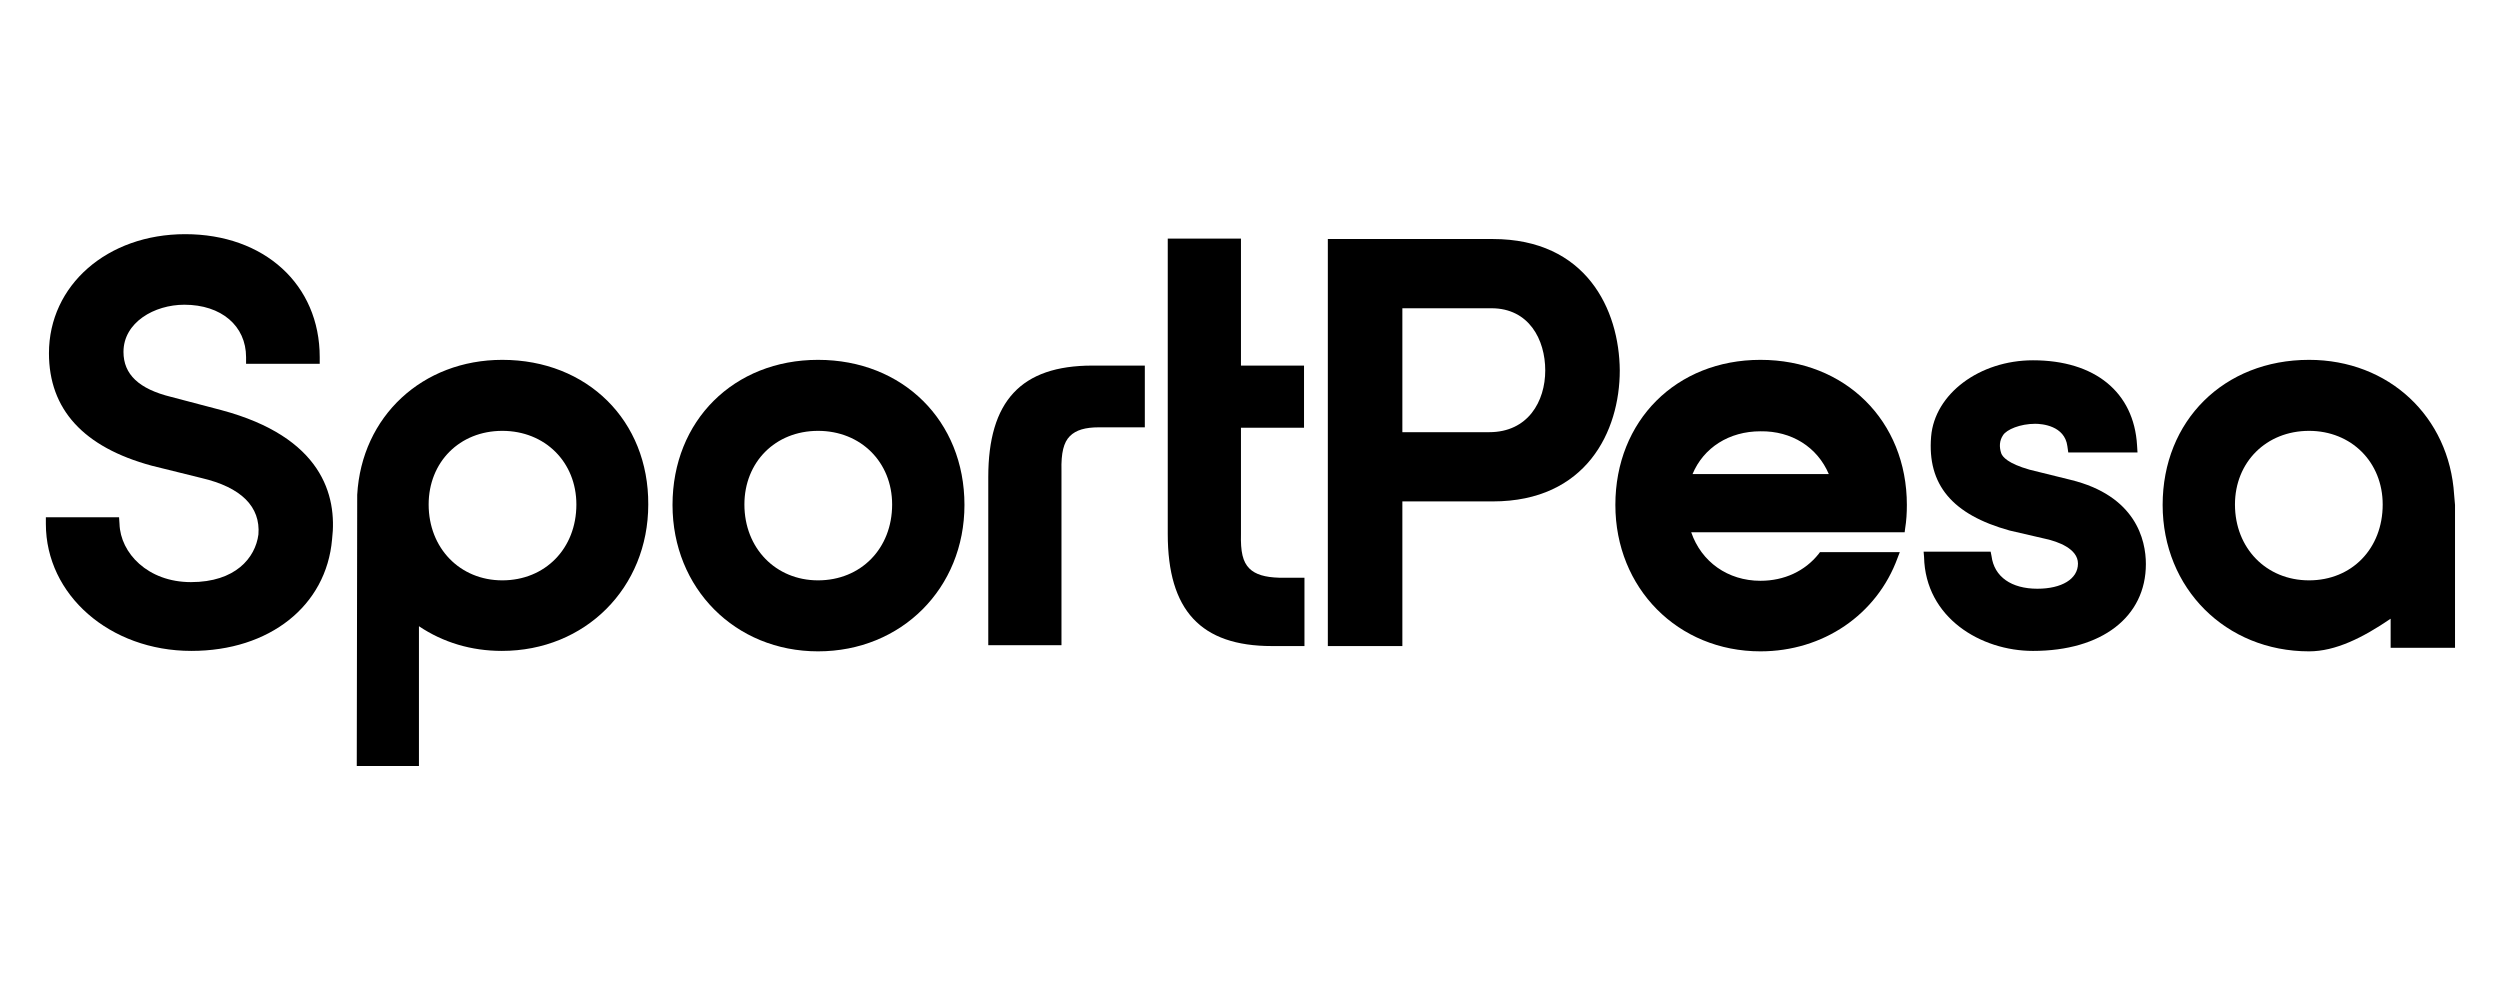
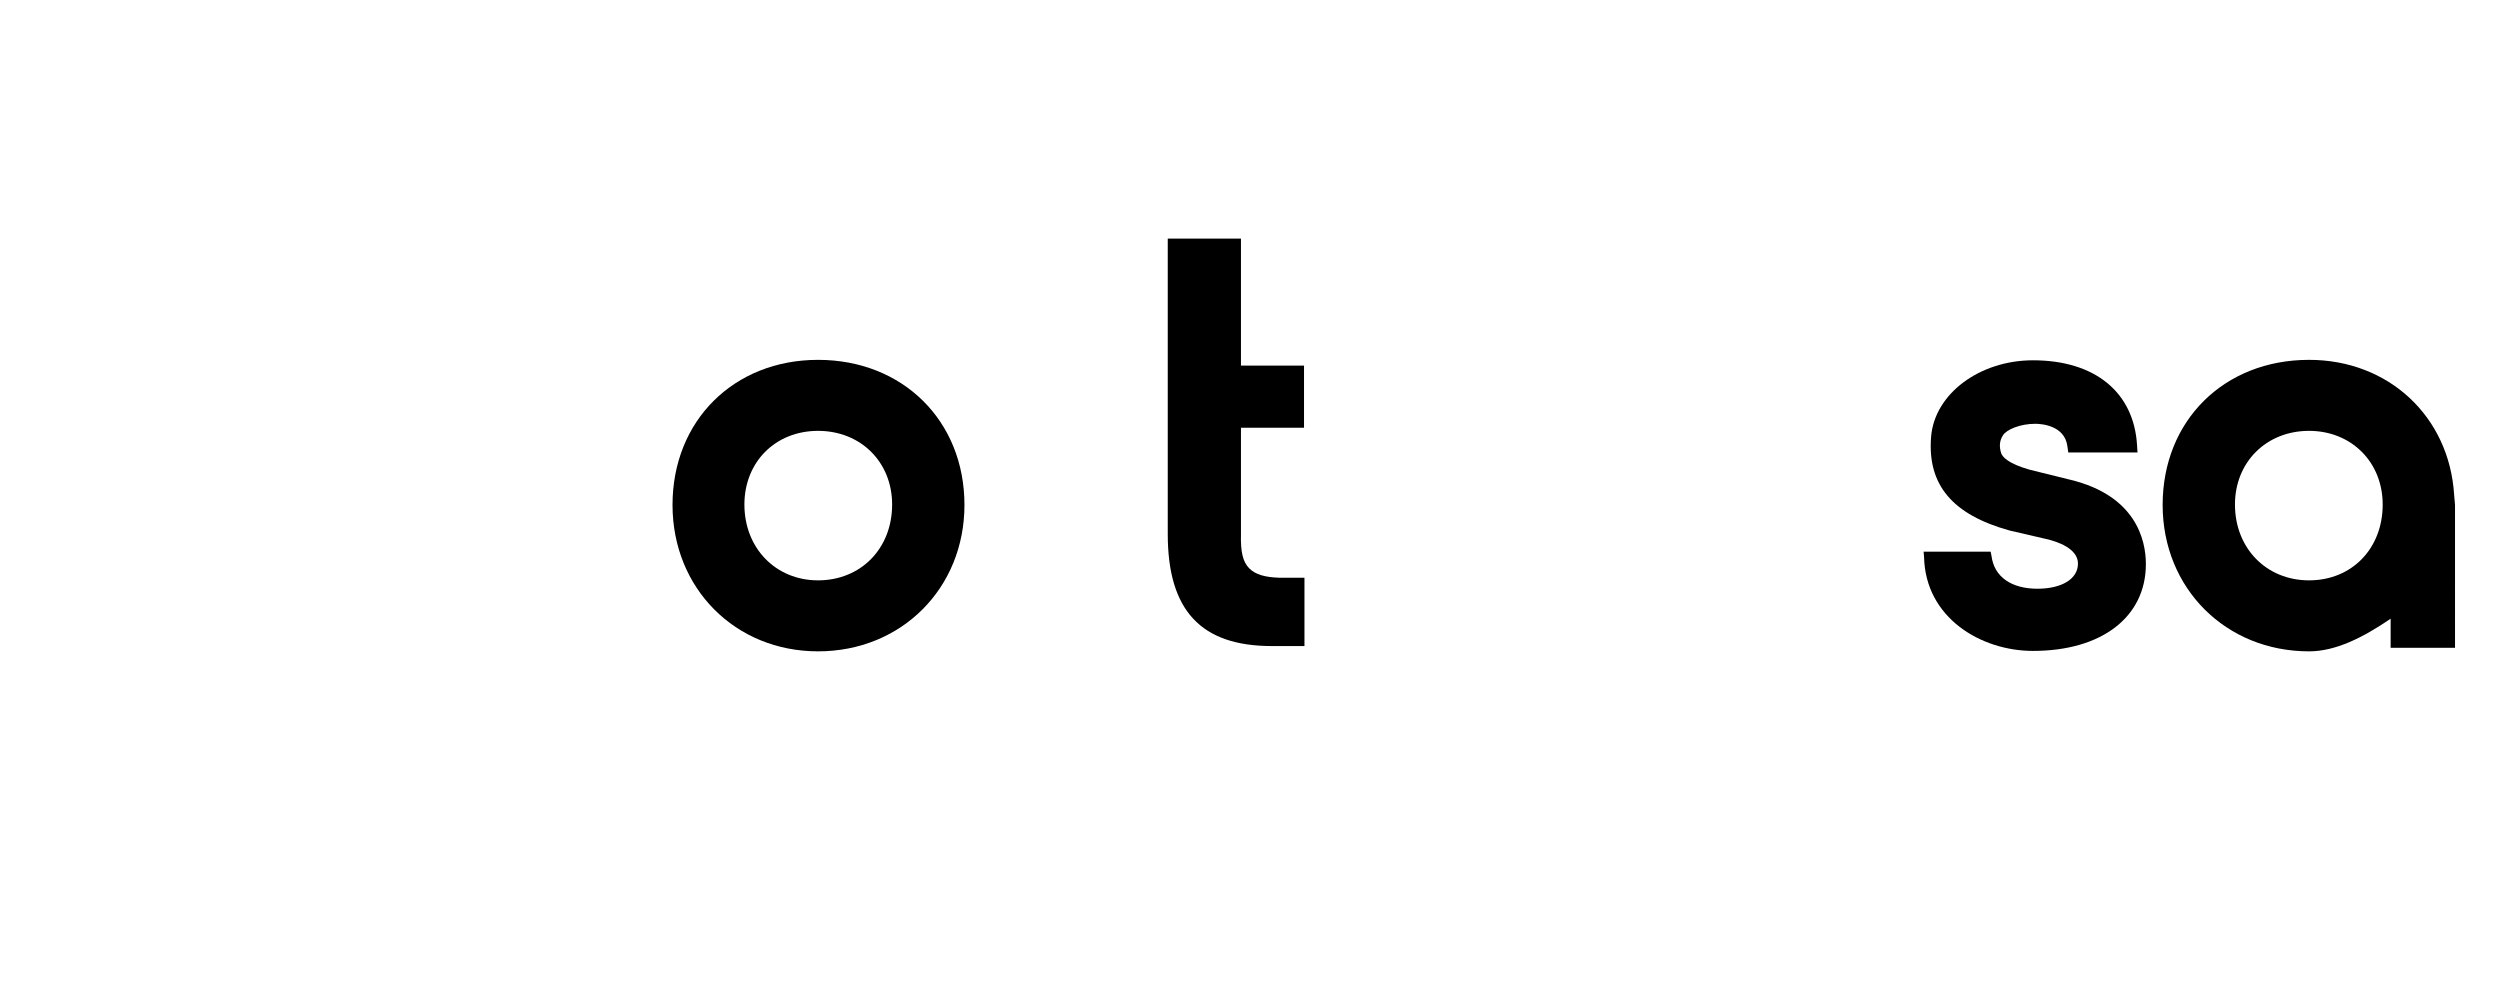
<svg xmlns="http://www.w3.org/2000/svg" version="1.1" id="layer" x="0px" y="0px" viewBox="0 0 566.9 226.8" style="enable-background:new 0 0 566.9 226.8;" xml:space="preserve">
  <g>
-     <path d="M50.2,93l-11.4-3C31.5,88.2,28,84.9,28,79.8c0-6.7,7-10.7,13.8-10.7c8.4,0,14,4.8,14,11.9v1.5h16.7V81   c0-16.5-12.6-27.9-30.5-27.9c-17.7,0-30.9,11.6-30.9,27c0,12.7,7.8,21.3,23.3,25.5l11.3,2.8c9,2.1,13.4,6.5,12.9,12.8   c-0.7,5.3-5.2,10.8-15.3,10.8c-9.8,0-16-6.6-16.2-13.2l-0.1-1.5H10.4v1.5c0,16.1,14.5,28.8,33,28.8c17.7,0,30.6-10.2,31.9-25.3   C76.5,112.3,73,99.1,50.2,93" />
    <path d="M185.5,81.6c-19.1,0-33,13.8-33,32.9c0,18.9,14.2,33.2,33,33.2c18.9,0,33.2-14.3,33.2-33.2   C218.7,95.4,204.7,81.6,185.5,81.6 M202.3,114.4c0,10-7.1,17.2-16.8,17.2c-9.6,0-16.7-7.3-16.7-17.2c0-9.6,7-16.7,16.7-16.7   C195.2,97.7,202.3,104.8,202.3,114.4" />
-     <path d="M113.9,81.6c-18.1,0-31.9,12.8-32.9,30.6l-0.1,61.5h14.1V142c5.5,3.7,11.9,5.6,18.8,5.6c18.9,0,33.2-14.3,33.2-33.2   C147.1,95.4,133.2,81.6,113.9,81.6 M130.7,114.4c0,10-7.1,17.2-16.8,17.2c-9.6,0-16.7-7.3-16.7-17.2c0-9.6,7-16.7,16.7-16.7   C123.6,97.7,130.7,104.8,130.7,114.4" />
    <path d="M283.3,128.9c-1.5-1.5-2-3.8-1.9-7.8V97h14.3V82.9h-14.3V54.1h-16.6v67c0,17.3,7.5,25.4,23.6,25.4h7.4V131H290   C286.9,130.9,284.7,130.3,283.3,128.9" />
-     <path d="M338.5,54.2h-37.4v92.3H318v-32.8h20.5c21.2,0,28.8-15.9,28.8-29.7C367.2,70.2,359.7,54.2,338.5,54.2 M350.4,84   c0,7-3.9,14-12.7,14H318V69.9h20.2C346.7,69.9,350.4,77,350.4,84" />
-     <path d="M224.1,108.2v38.1h16.6v-39.6c-0.1-4,0.5-6.4,1.9-7.8c1.4-1.4,3.5-2,6.6-2h10.4V82.9h-11.9   C231.5,82.9,224.1,91,224.1,108.2" />
    <path d="M469.5,108.8l-9.3-2.3c-4.9-1.4-6.1-2.9-6.4-3.7c-0.5-1.5-0.4-2.9,0.4-4.1c0.8-1.3,3.9-2.6,7.3-2.6c1.5,0,6.7,0.4,7.3,5.1   l0.2,1.4h15.7l-0.1-1.6c-0.7-12.1-9.6-19.3-23.6-19.3c-12.1,0-22.3,7.6-23.1,17.3c-0.9,10.9,4.8,17.7,17.8,21.3l8.2,1.9   c2.7,0.6,7.3,2.2,7.3,5.6c0,3.5-3.7,5.7-9.2,5.7c-5.9,0-9.8-2.7-10.4-7.4l-0.2-1h-15.2l0.1,1.2c0.3,13.8,12.9,21.3,24.7,21.3   c15.6,0,25.6-7.7,25.6-19.7C486.6,122.4,484.3,112.4,469.5,108.8" />
    <path d="M556.5,112.2L556.5,112.2c-1.1-17.7-14.8-30.6-32.9-30.6c-19.3,0-33.2,13.8-33.2,32.9c0,18.9,14.3,33.2,33.2,33.2   c6,0,12.2-3.1,18.5-7.4v6.6h14.6V115v-0.5L556.5,112.2z M540.3,114.4c0,10-7,17.2-16.7,17.2s-16.8-7.3-16.8-17.2   c0-9.6,7.1-16.7,16.8-16.7C533.2,97.7,540.3,104.8,540.3,114.4" />
-     <path d="M399.2,81.6c-19.1,0-32.9,13.8-32.9,32.9c0,18.9,14.2,33.2,32.9,33.2c14.2,0,26.4-8.3,31.1-21.2l0.5-1.3h-18.1l-0.3,0.4   c-3.1,3.9-7.8,6.1-13.2,6.1c-7.4,0-13.4-4.3-15.7-11h48.4l0.1-0.8c0.3-1.8,0.4-3.6,0.4-5.4C432.4,95.4,418.4,81.6,399.2,81.6    M414.7,107.5h-30.9c2.5-6,8.3-9.7,15.4-9.7C406.3,97.7,412.1,101.4,414.7,107.5" />
  </g>
</svg>